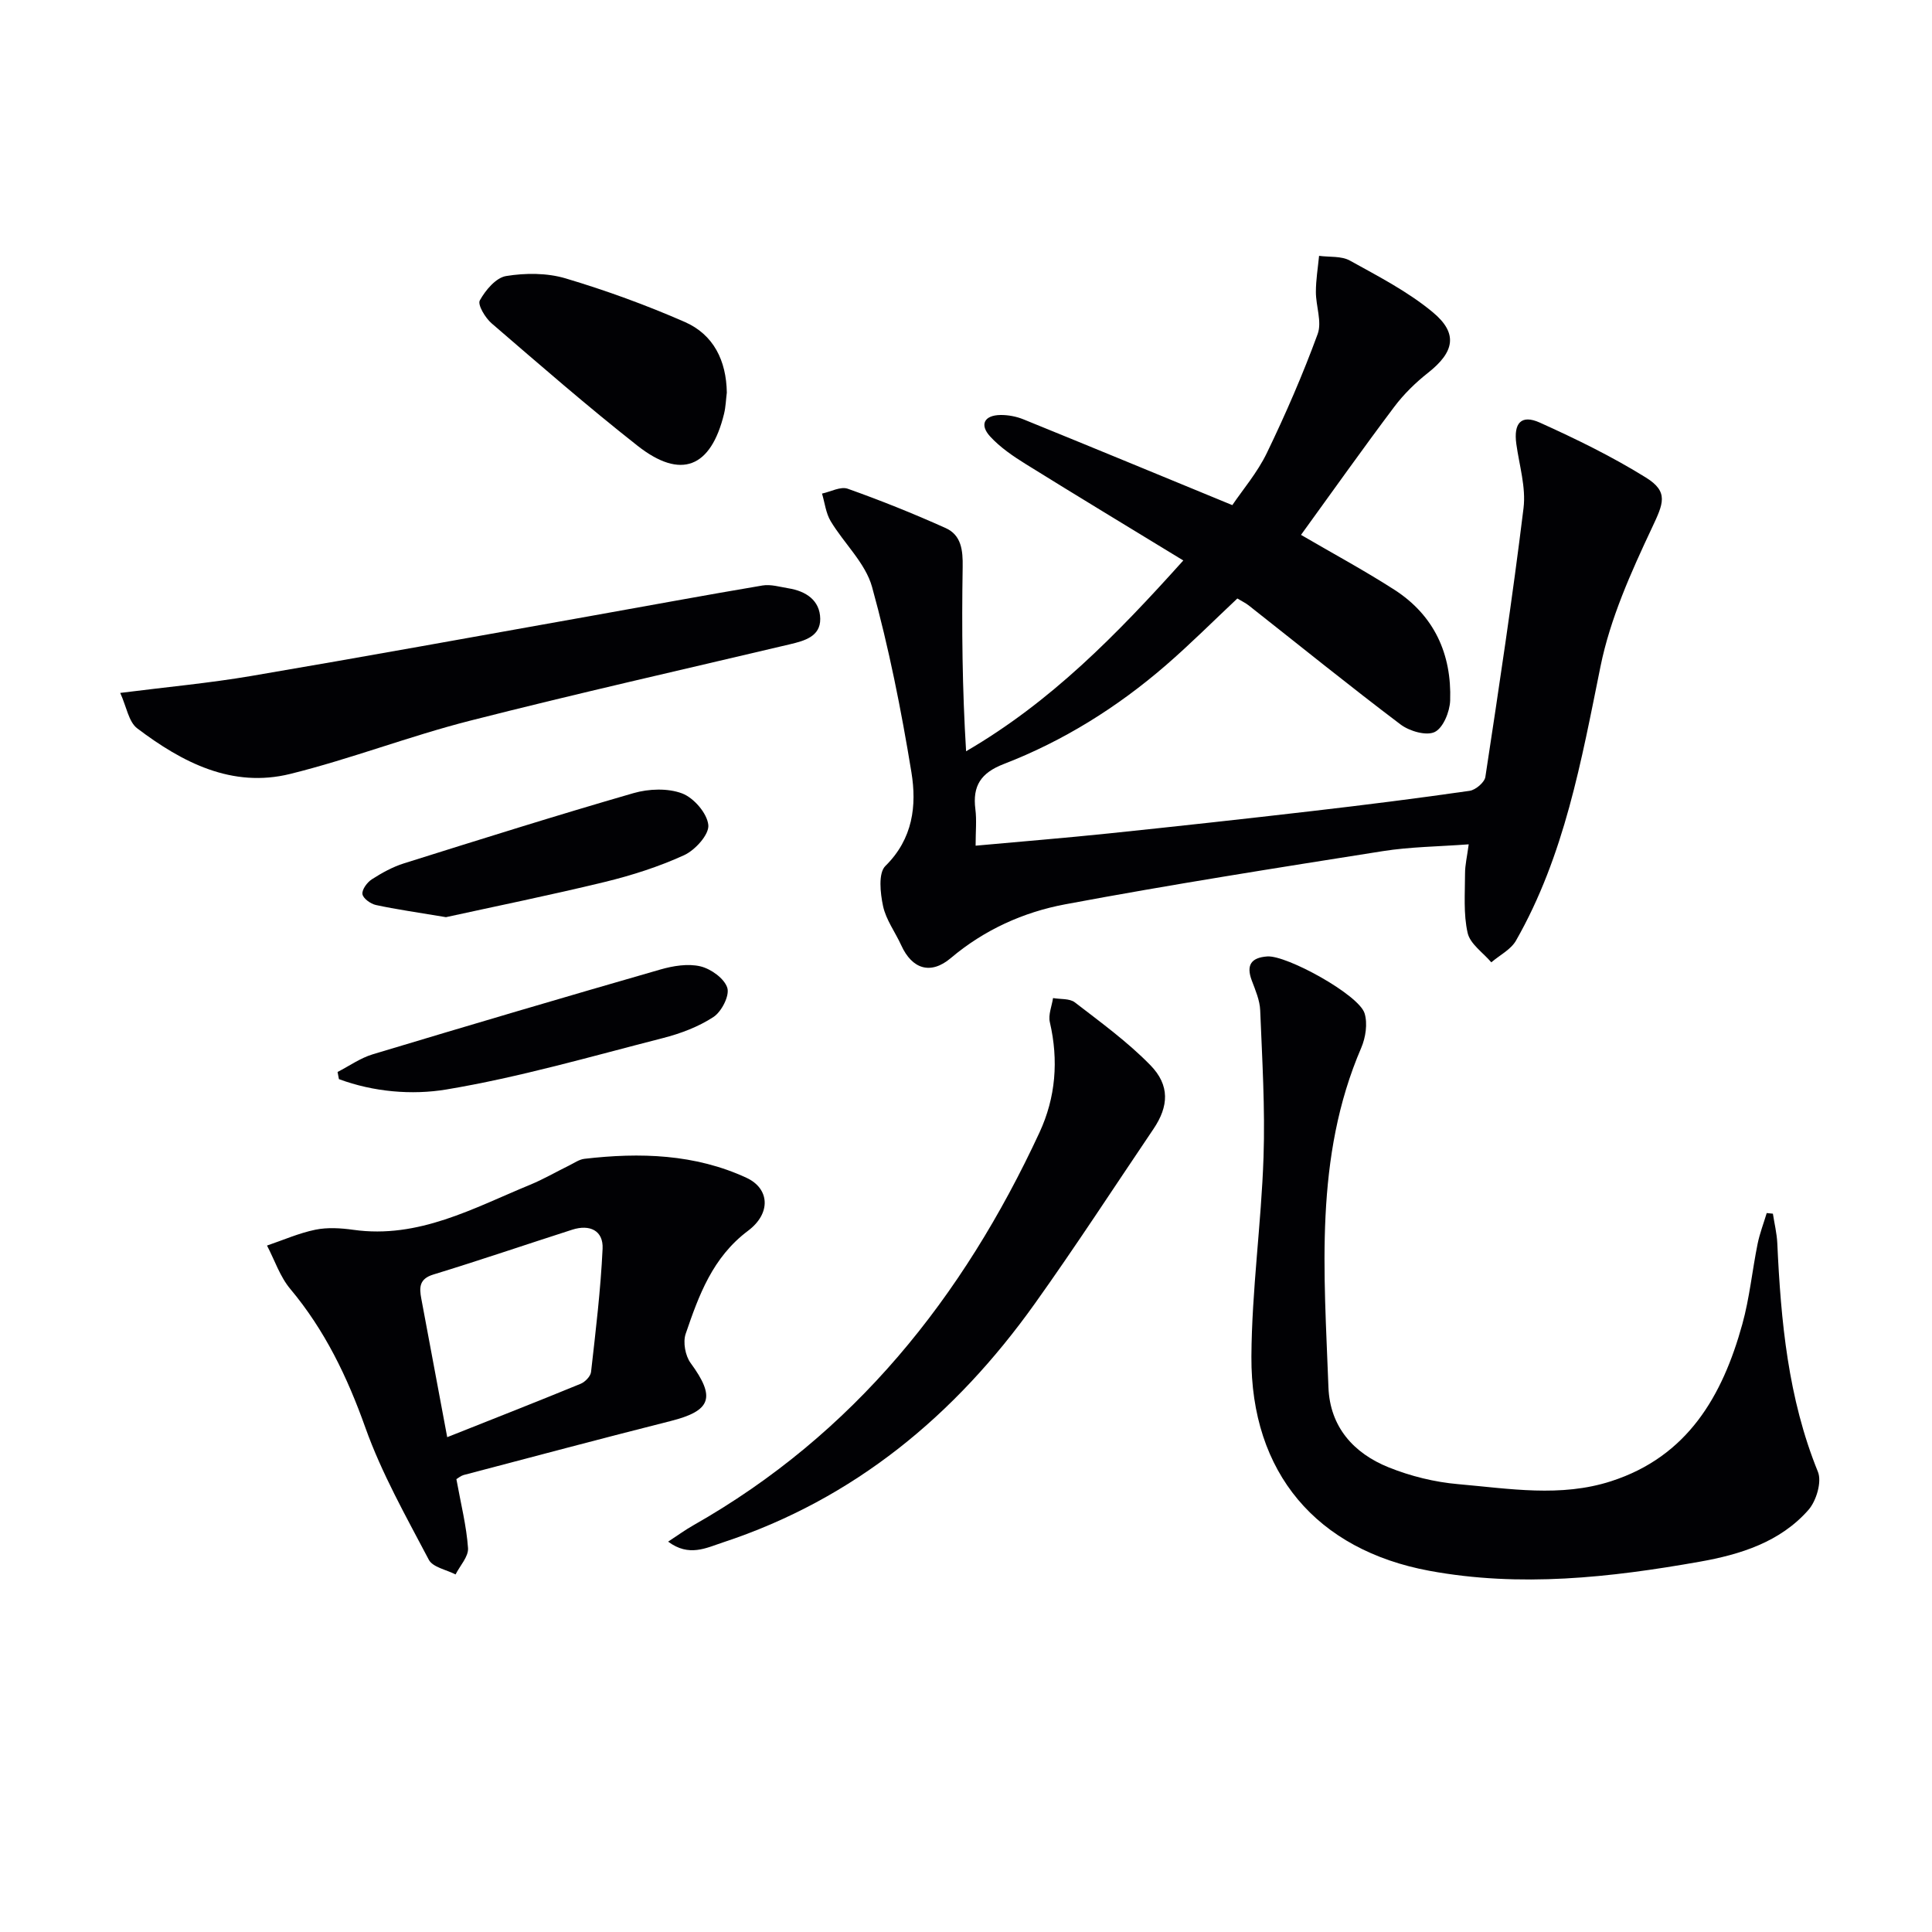
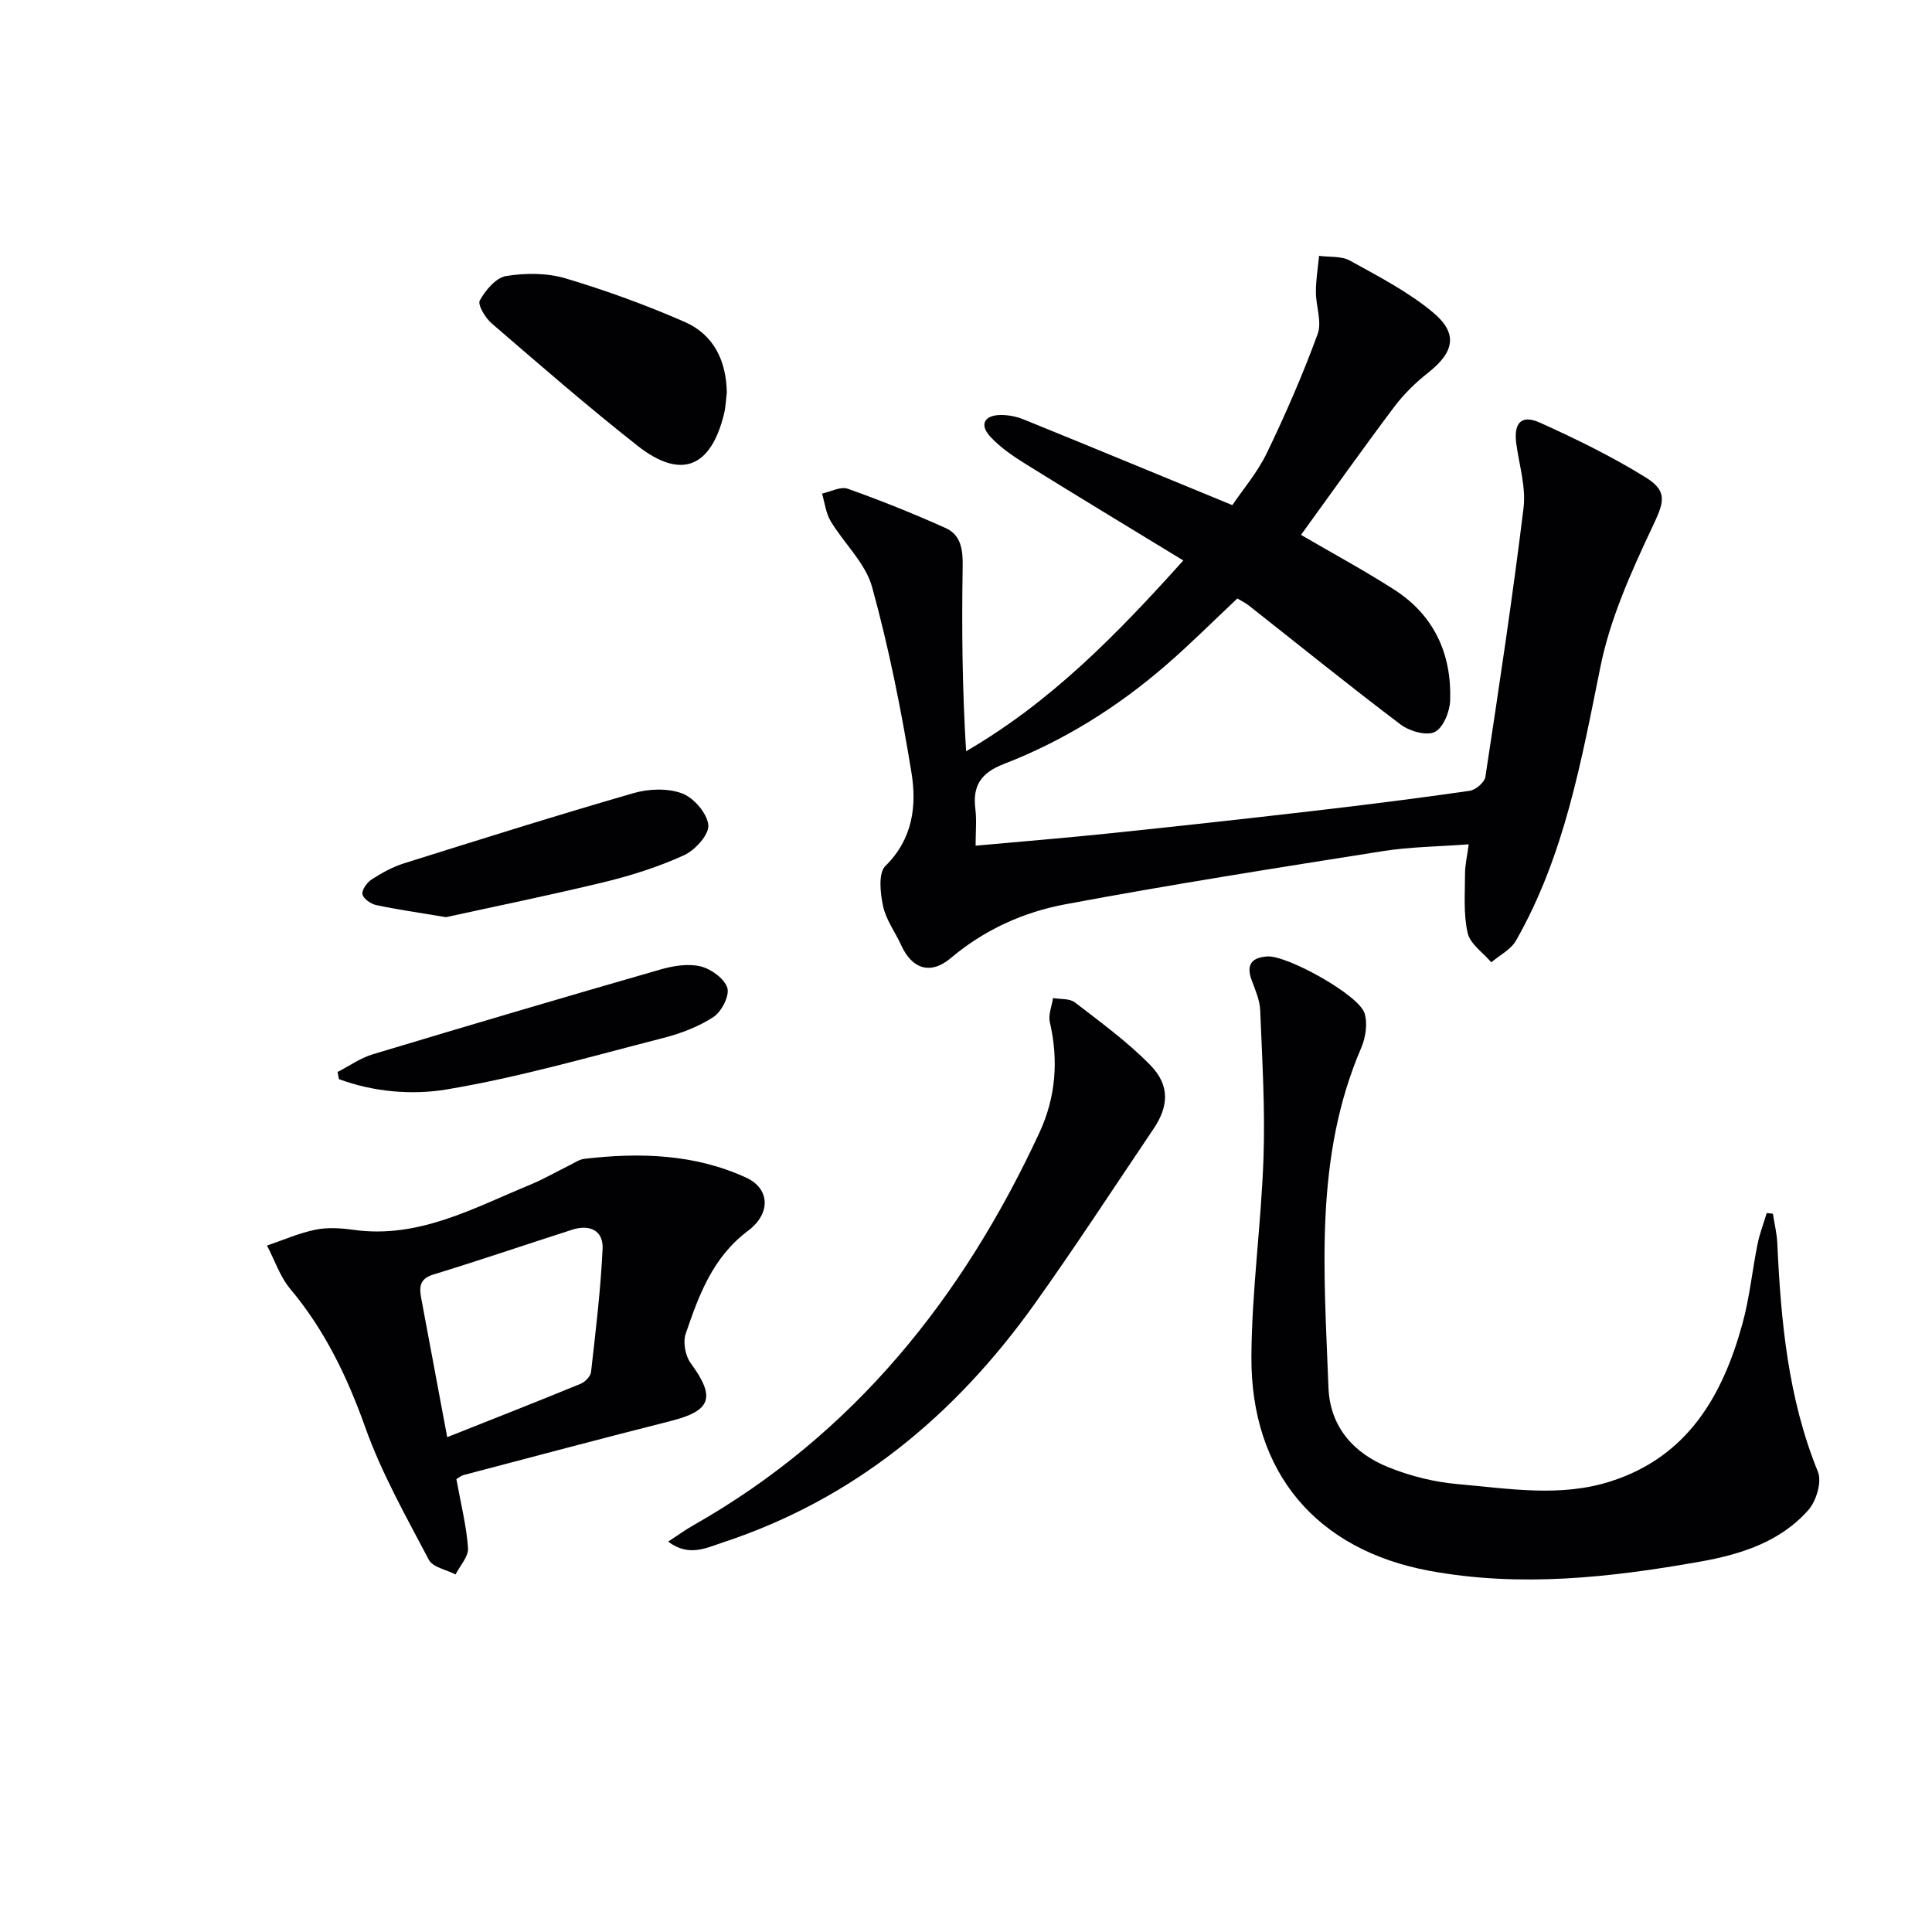
<svg xmlns="http://www.w3.org/2000/svg" enable-background="new 0 0 400 400" viewBox="0 0 400 400">
  <g fill="#010104">
    <path d="m269.36 110.74c6.54 3.82 13.09 7.35 19.33 11.36 8.25 5.31 11.88 13.32 11.55 22.94-.08 2.31-1.44 5.66-3.19 6.51-1.74.85-5.24-.17-7.07-1.55-10.62-8.02-20.97-16.4-31.43-24.64-.64-.51-1.4-.86-2.37-1.45-4.95 4.65-9.74 9.45-14.86 13.88-10.02 8.66-21.17 15.63-33.52 20.4-4.73 1.83-6.47 4.52-5.86 9.34.29 2.26.05 4.59.05 7.56 9.52-.87 18.57-1.6 27.59-2.54 14.04-1.46 28.07-3 42.1-4.63 10.88-1.26 21.76-2.63 32.6-4.19 1.23-.18 3.08-1.75 3.25-2.88 2.82-18.52 5.62-37.05 7.9-55.65.53-4.3-.88-8.85-1.49-13.27-.6-4.33 1-6.17 4.85-4.44 7.52 3.39 14.99 7.04 21.99 11.39 4.78 2.97 3.58 5.41 1.25 10.38-4.34 9.22-8.65 18.8-10.66 28.7-3.97 19.58-7.45 39.16-17.5 56.78-1.06 1.86-3.37 3.01-5.11 4.5-1.71-2.01-4.38-3.8-4.9-6.08-.9-3.95-.54-8.2-.54-12.32 0-1.76.43-3.52.76-6.03-6.3.47-12.11.51-17.79 1.41-21.95 3.47-43.92 6.92-65.76 11.01-8.65 1.62-16.76 5.28-23.69 11.14-4.14 3.49-7.99 2.31-10.25-2.66-1.24-2.72-3.15-5.27-3.76-8.1-.58-2.7-1.02-6.85.48-8.32 5.72-5.63 6.51-12.51 5.39-19.39-2.11-12.9-4.67-25.79-8.15-38.38-1.37-4.95-5.81-9.01-8.58-13.64-.99-1.66-1.21-3.78-1.78-5.69 1.79-.38 3.86-1.53 5.33-1 6.85 2.43 13.61 5.15 20.25 8.13 3.28 1.47 3.6 4.62 3.54 8.08-.21 12.65-.08 25.31.71 38.14 17.58-10.24 31.09-24.05 44.97-39.5-11.19-6.83-21.94-13.32-32.59-19.94-2.64-1.64-5.32-3.46-7.4-5.73-2.21-2.41-1.28-4.4 2.14-4.45 1.6-.02 3.31.31 4.8.92 14.13 5.74 28.23 11.58 43.2 17.74 2.13-3.16 5.19-6.73 7.16-10.82 3.88-8.03 7.44-16.24 10.51-24.61.92-2.52-.38-5.79-.37-8.72 0-2.49.42-4.97.66-7.46 2.15.29 4.61 0 6.38.98 5.9 3.27 12.02 6.42 17.17 10.7 5.3 4.4 4.44 8.24-.96 12.51-2.59 2.04-5.03 4.42-7.01 7.05-6.49 8.63-12.74 17.45-19.32 26.53z" />
    <path d="m367.06 251.28c.31 2.03.81 4.05.91 6.09.74 16.15 2.22 32.11 8.41 47.35.85 2.08-.33 6.04-1.97 7.9-5.87 6.67-14.11 9.23-22.53 10.72-18.53 3.28-37.15 5.35-55.93 1.88-23.32-4.32-37-20.25-36.86-44.37.08-13.76 2.05-27.51 2.51-41.28.34-10.11-.28-20.27-.69-30.39-.08-2.08-.99-4.17-1.74-6.17-1.21-3.21-.12-4.75 3.2-4.99 4.03-.29 18.96 7.93 20.15 11.77.66 2.13.22 5.02-.69 7.15-9.79 22.72-7.66 46.57-6.79 70.28.3 8.18 5.2 13.66 12.47 16.58 4.55 1.83 9.53 3.06 14.41 3.48 10.54.92 21.2 2.77 31.64-.61 15.84-5.11 23.06-17.64 27.17-32.52 1.5-5.41 2.04-11.08 3.16-16.61.44-2.17 1.25-4.26 1.89-6.39.43.04.86.08 1.28.13z" />
    <path d="m94.49 306.24c.94 5.19 2.09 9.7 2.41 14.28.12 1.75-1.66 3.63-2.58 5.45-1.9-.98-4.72-1.48-5.54-3.04-4.71-8.96-9.76-17.88-13.14-27.37-3.74-10.49-8.38-20.15-15.54-28.7-2.14-2.55-3.24-5.97-4.82-8.98 3.33-1.13 6.6-2.58 10.01-3.28 2.52-.52 5.28-.34 7.87.02 13.51 1.9 24.86-4.5 36.62-9.34 2.76-1.14 5.36-2.66 8.04-3.97 1.04-.51 2.08-1.26 3.18-1.39 11.49-1.34 22.9-1 33.55 3.93 4.8 2.22 5.14 7.36.32 10.97-7.35 5.51-10.18 13.35-12.91 21.34-.59 1.73-.08 4.53 1.02 6.03 5.23 7.14 4.31 9.89-4.17 12.03-14.3 3.61-28.56 7.42-42.83 11.17-.61.18-1.13.64-1.49.85zm-1.9-8.69c9.55-3.79 18.61-7.35 27.62-11.05.93-.38 2.06-1.55 2.16-2.45.96-8.49 1.99-16.99 2.39-25.51.18-3.79-2.68-5.1-6.27-3.95-9.6 3.08-19.14 6.34-28.78 9.29-2.94.9-2.91 2.7-2.49 4.96 1.73 9.27 3.47 18.53 5.37 28.71z" />
-     <path d="m24.89 143.46c9.79-1.24 18.52-2.04 27.14-3.51 23.38-3.97 46.71-8.22 70.06-12.38 11.92-2.12 23.83-4.34 35.77-6.35 1.71-.29 3.59.29 5.37.58 3.64.58 6.54 2.5 6.59 6.32.04 3.66-3.24 4.55-6.27 5.27-22.1 5.23-44.26 10.22-66.26 15.83-12.52 3.19-24.65 7.9-37.19 11.01-12.07 2.99-22.38-2.39-31.7-9.44-1.77-1.35-2.2-4.46-3.51-7.33z" />
-     <path d="m138.33 319.18c2.02-1.32 3.56-2.45 5.21-3.38 33.26-18.86 55.82-47.16 71.67-81.32 3.37-7.27 3.98-14.94 2.15-22.84-.36-1.54.41-3.33.66-5 1.53.27 3.44.05 4.53.9 5.37 4.14 10.91 8.17 15.62 12.99 4.08 4.18 3.8 8.53.65 13.2-8.17 12.09-16.12 24.33-24.59 36.2-16.44 23.04-37.33 40.44-64.58 49.42-3.45 1.13-7.01 3.05-11.32-.17z" />
+     <path d="m138.33 319.18c2.02-1.32 3.56-2.45 5.21-3.38 33.26-18.86 55.82-47.16 71.67-81.32 3.37-7.27 3.98-14.94 2.15-22.84-.36-1.54.41-3.33.66-5 1.53.27 3.44.05 4.53.9 5.37 4.14 10.91 8.17 15.62 12.99 4.08 4.18 3.8 8.53.65 13.2-8.17 12.09-16.12 24.33-24.59 36.2-16.44 23.04-37.33 40.44-64.58 49.42-3.45 1.13-7.01 3.05-11.32-.17" />
    <path d="m150.48 81.29c-.18 1.4-.22 2.92-.57 4.37-2.73 11.2-8.94 13.7-17.94 6.61-10.32-8.12-20.23-16.75-30.18-25.32-1.32-1.13-2.95-3.86-2.45-4.75 1.17-2.12 3.34-4.71 5.45-5.05 3.99-.65 8.45-.66 12.29.48 8.39 2.5 16.68 5.52 24.7 9.03 5.95 2.61 8.6 7.99 8.7 14.63z" />
    <path d="m92.33 189.89c-6.05-1.02-10.32-1.61-14.51-2.52-1.1-.24-2.66-1.37-2.78-2.26-.13-.94.98-2.44 1.95-3.06 2.07-1.33 4.31-2.57 6.64-3.3 15.81-4.97 31.61-9.94 47.53-14.54 3.15-.91 7.1-1.06 10.07.06 2.41.91 5.18 4.11 5.42 6.54.2 1.96-2.72 5.19-5 6.24-5.25 2.4-10.85 4.19-16.48 5.56-11.39 2.76-22.9 5.1-32.84 7.28z" />
    <path d="m69.89 221.94c2.42-1.24 4.72-2.89 7.29-3.66 19.81-5.97 39.65-11.83 59.53-17.55 2.64-.76 5.72-1.27 8.3-.66 2.18.52 4.96 2.51 5.57 4.45.51 1.62-1.19 4.94-2.87 6.04-3.12 2.04-6.84 3.44-10.49 4.37-14.89 3.81-29.71 8.12-44.83 10.64-7.1 1.18-15.06.51-22.22-2.15-.09-.5-.18-.99-.28-1.48z" />
  </g>
</svg>